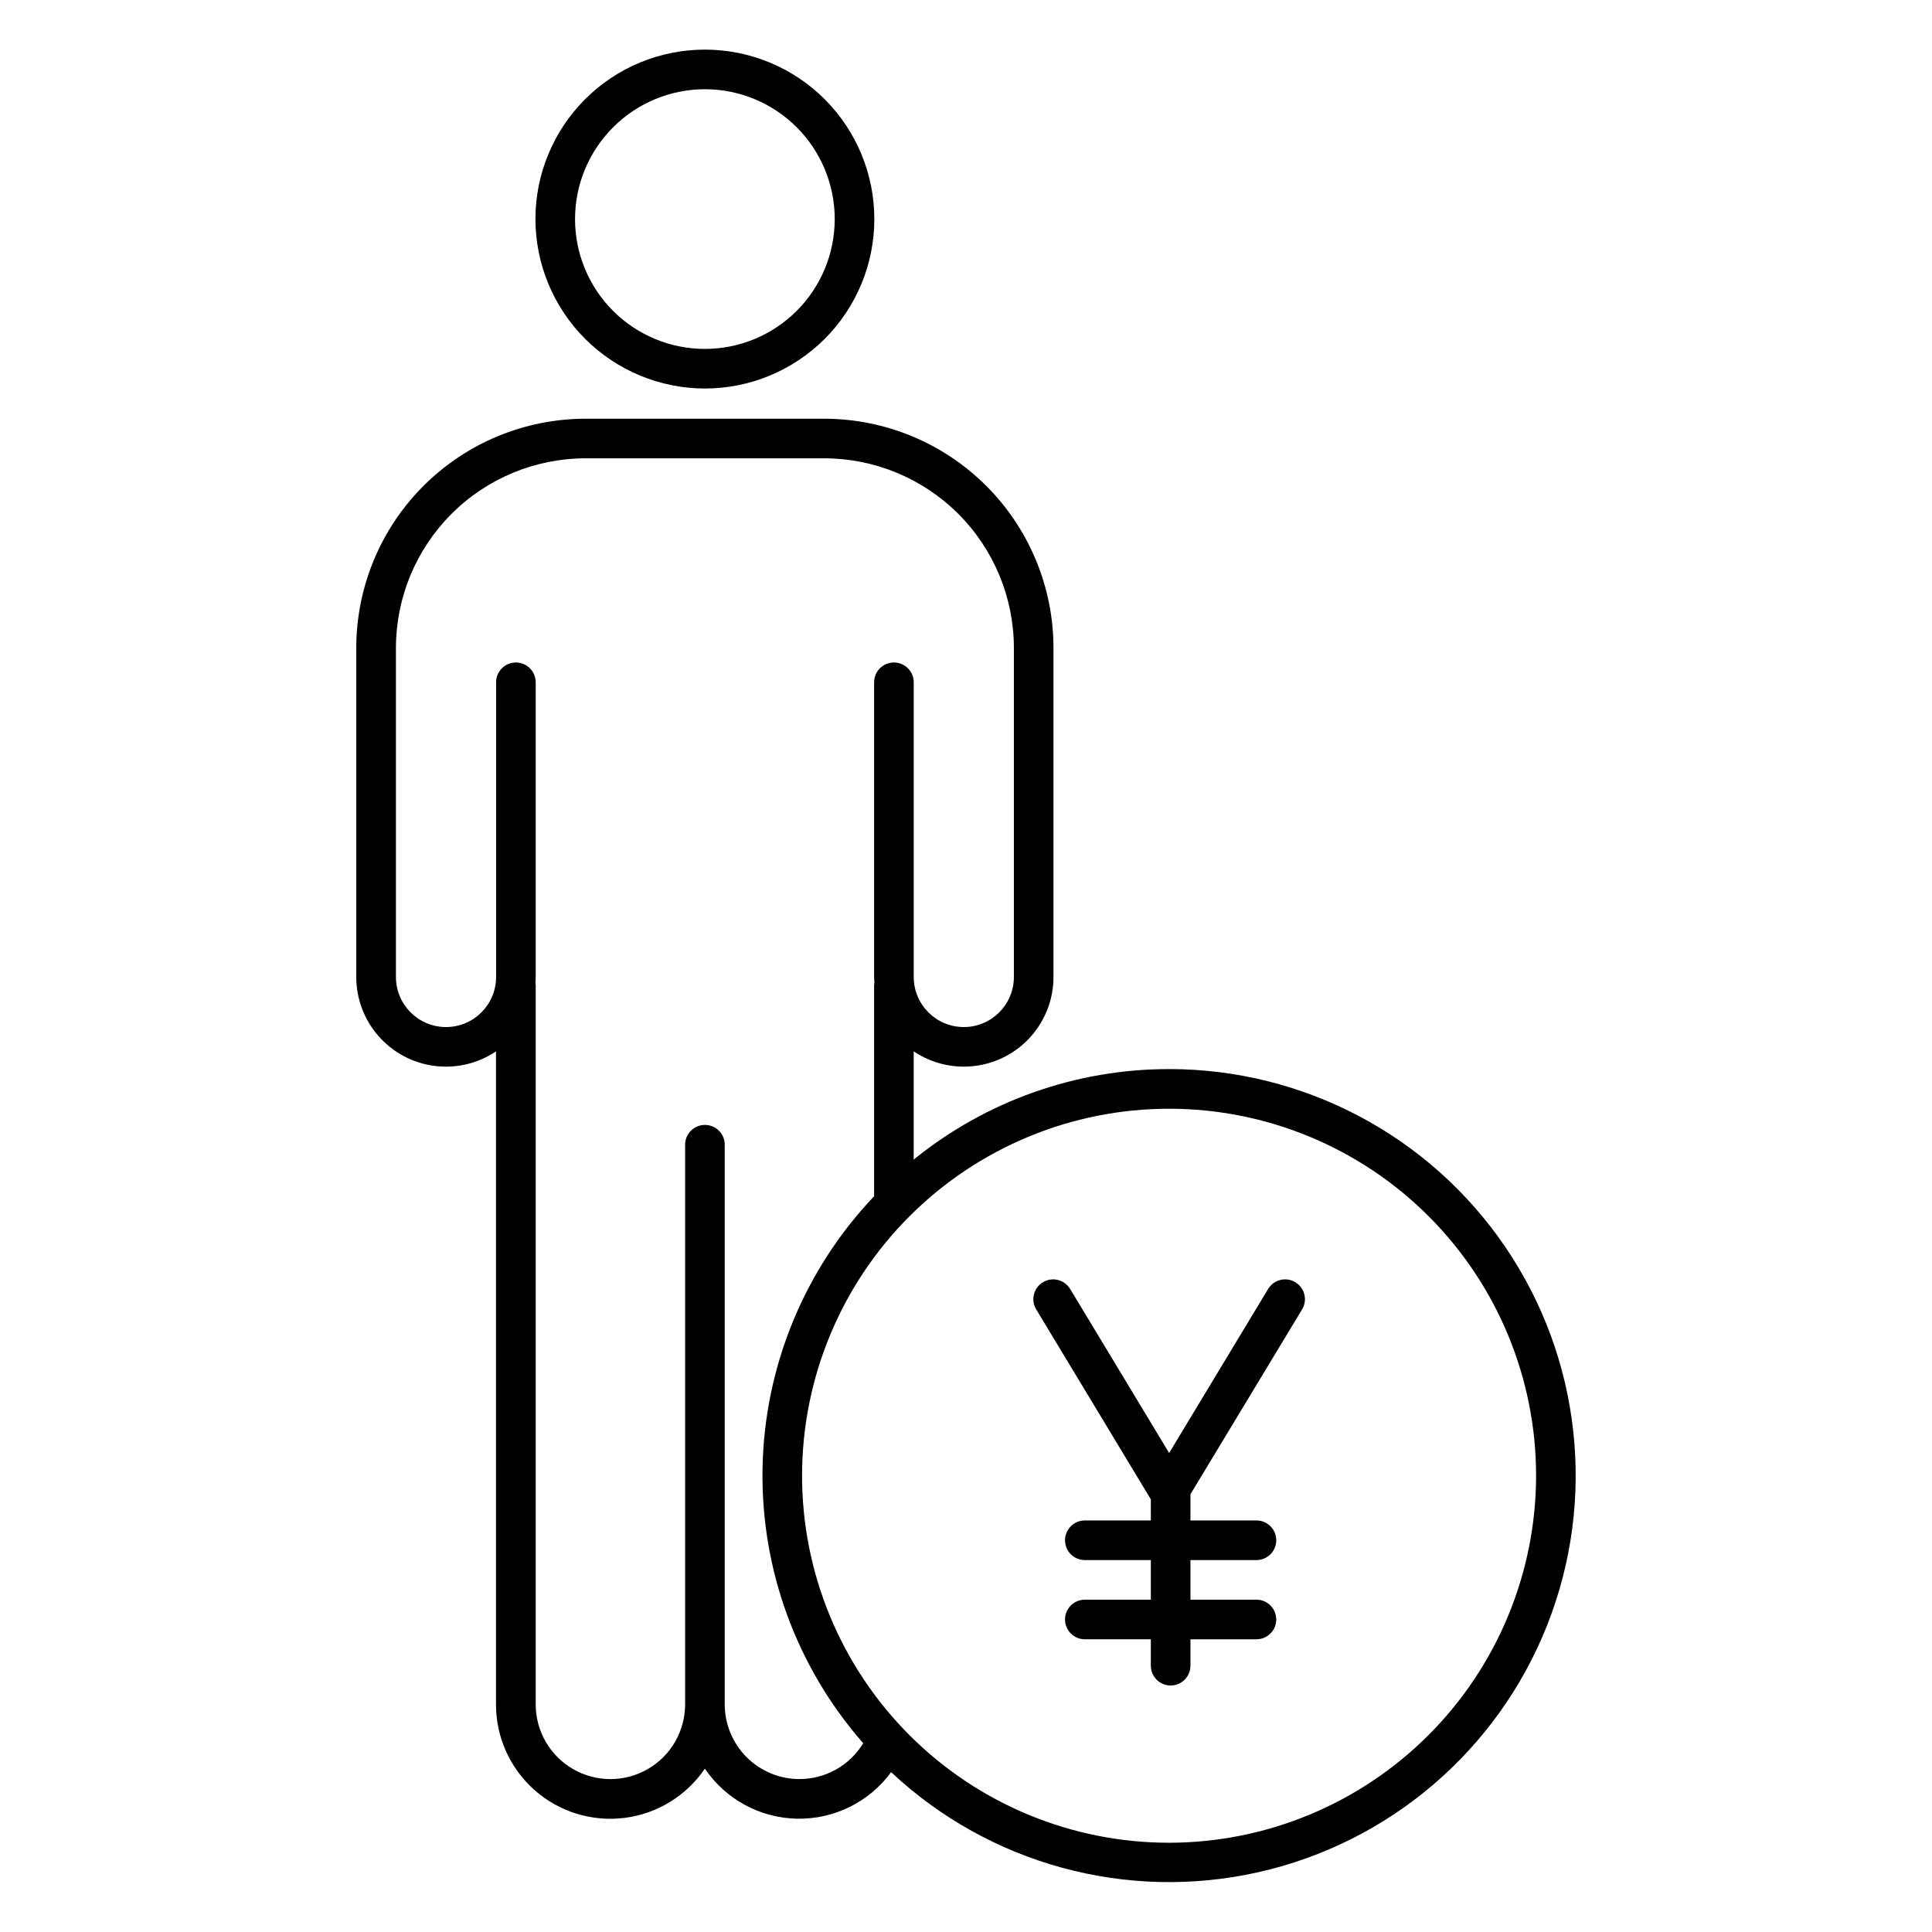
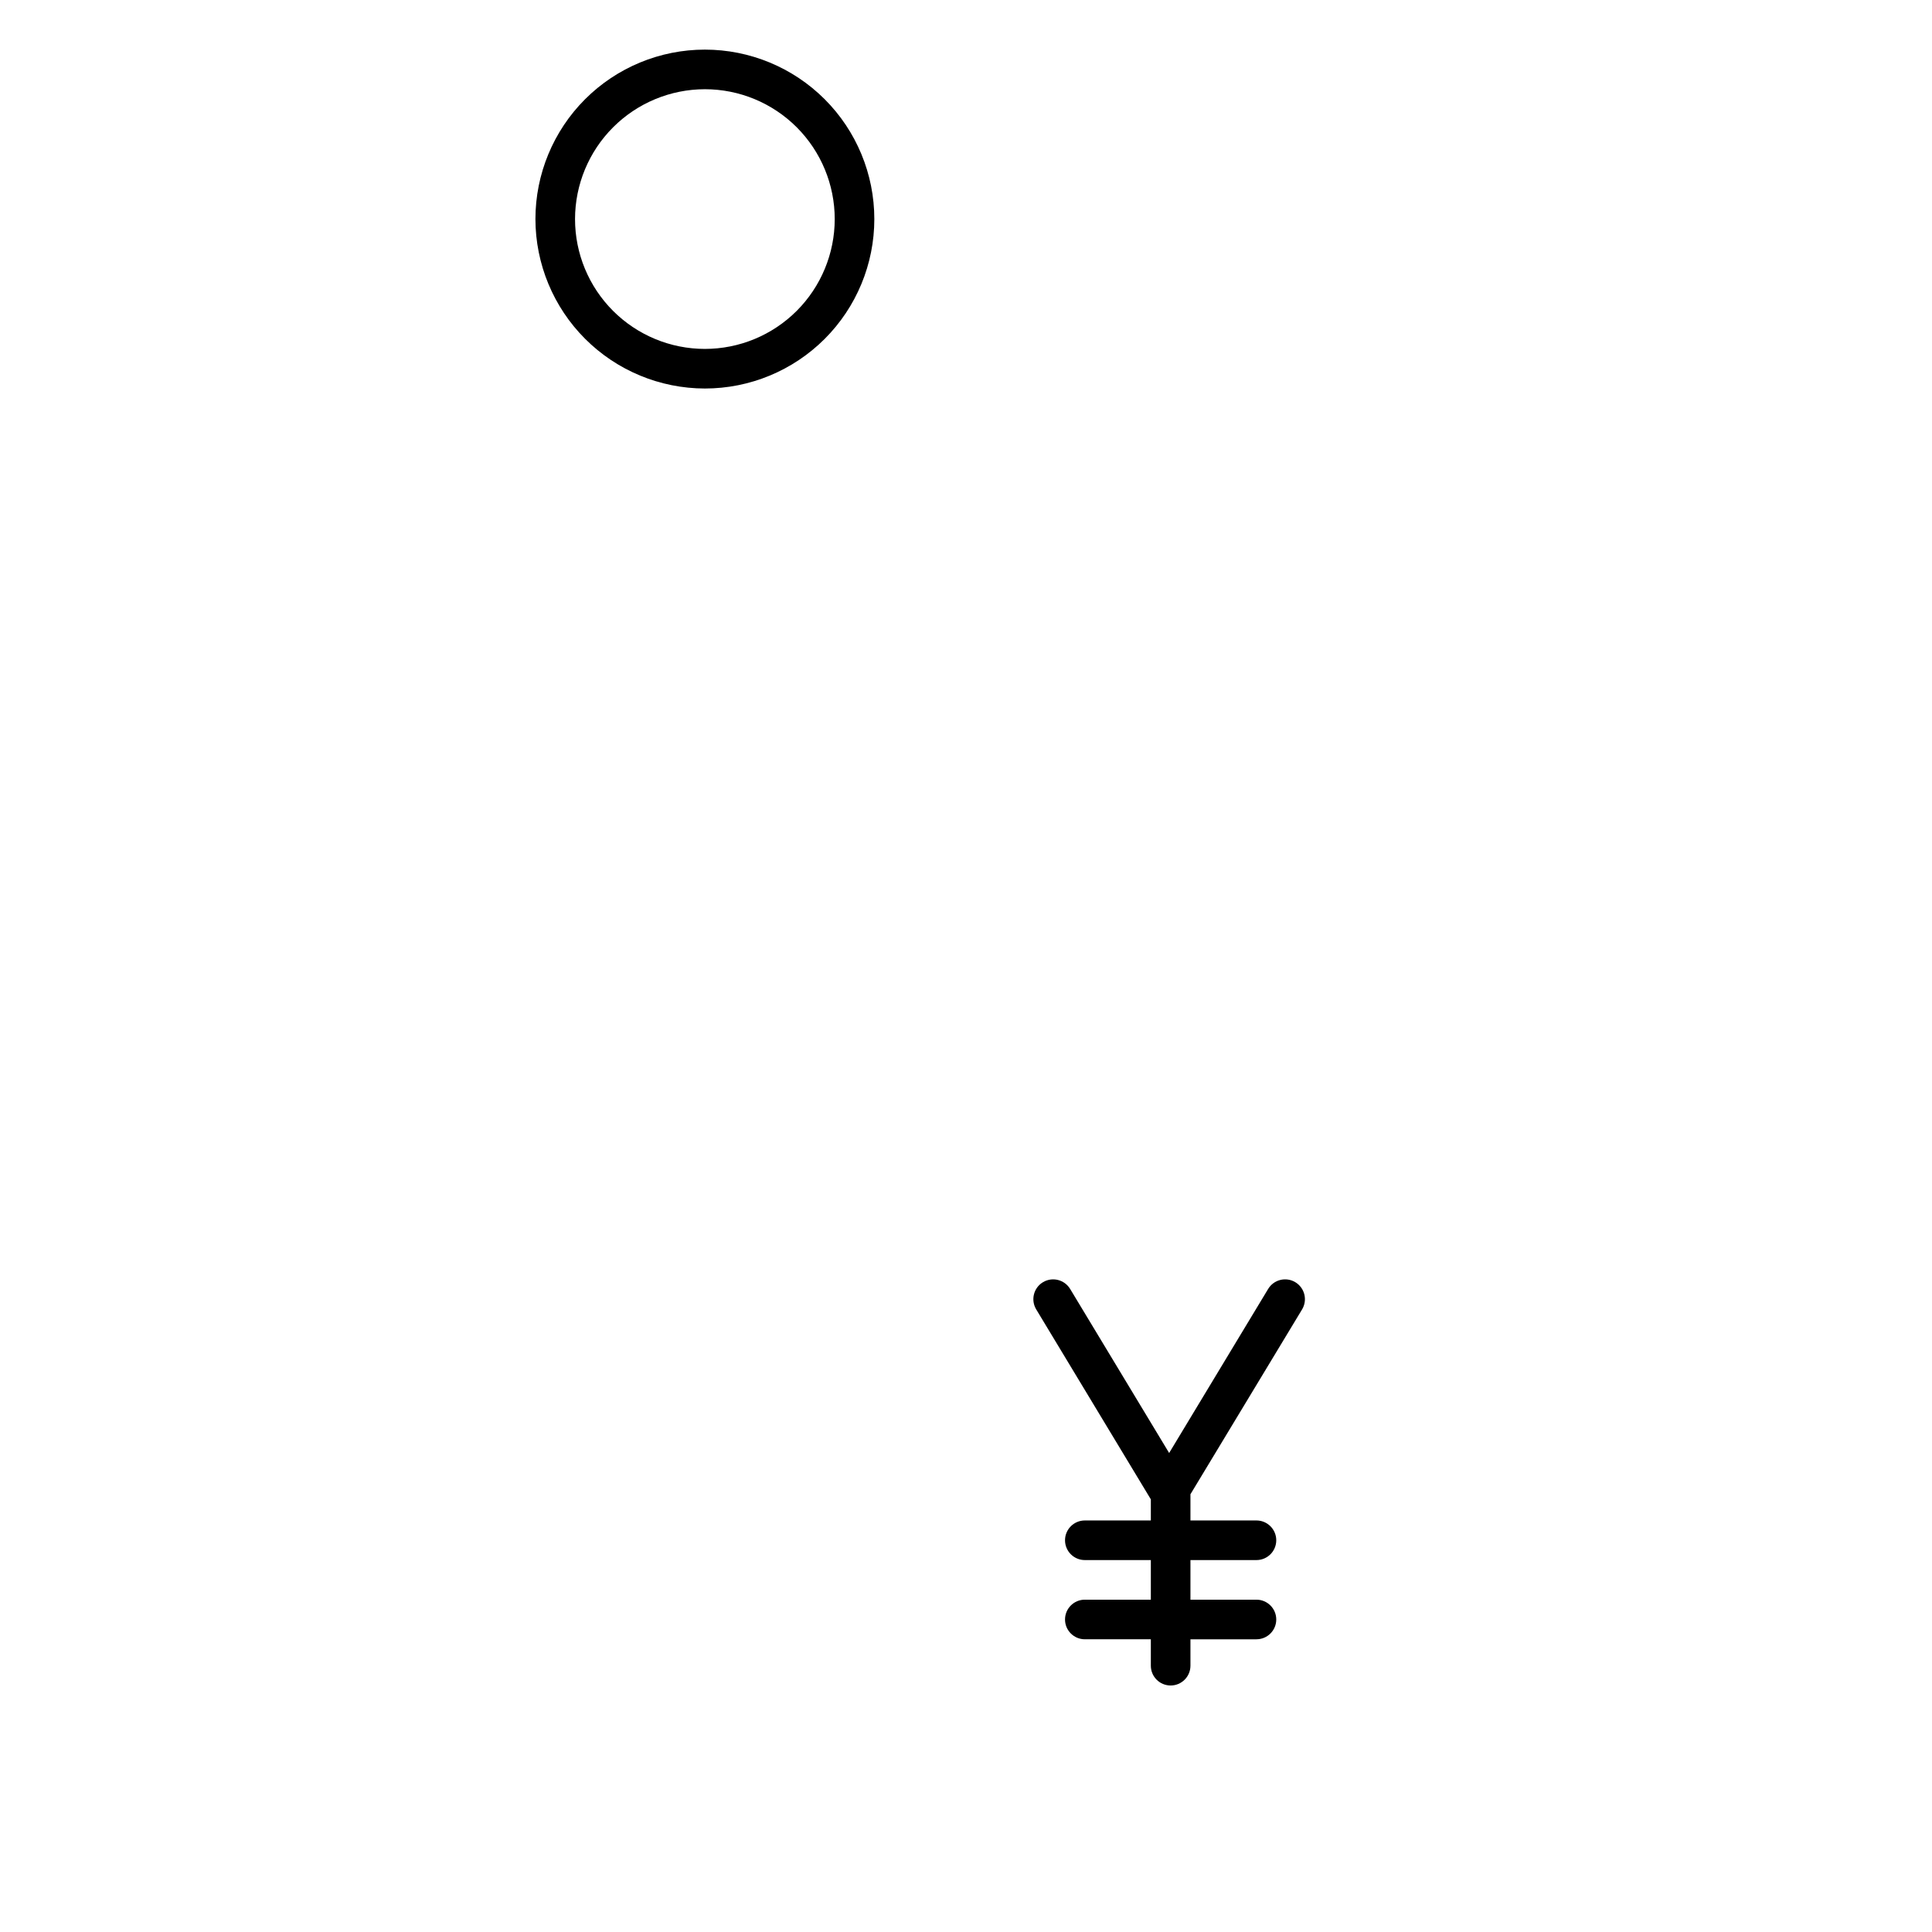
<svg xmlns="http://www.w3.org/2000/svg" fill="#000000" width="800px" height="800px" version="1.1" viewBox="144 144 512 512">
  <g>
    <path d="m330.8 246.96c11.91 0 23.332-4.734 31.754-13.152 8.422-8.422 13.152-19.844 13.152-31.754 0-11.91-4.731-23.332-13.152-31.754-8.422-8.422-19.844-13.152-31.754-13.152-11.91 0-23.332 4.731-31.754 13.152-8.418 8.422-13.152 19.844-13.152 31.754 0.016 11.906 4.75 23.32 13.168 31.738s19.832 13.152 31.738 13.168zm0-79.316c9.125 0 17.879 3.625 24.332 10.078 6.453 6.453 10.078 15.207 10.078 24.332s-3.625 17.879-10.078 24.332c-6.453 6.453-15.207 10.078-24.332 10.078s-17.879-3.625-24.332-10.078-10.078-15.207-10.078-24.332c0.012-9.125 3.641-17.871 10.09-24.32 6.453-6.453 15.199-10.082 24.32-10.09z" />
-     <path d="m453.82 427.32c-24.648-0.02-48.547 8.449-67.68 23.98v-28.688c4.789 3.231 10.594 4.602 16.32 3.863 5.731-0.738 10.996-3.539 14.809-7.879 3.812-4.34 5.918-9.918 5.914-15.695v-87.207c-0.016-16.102-6.422-31.535-17.805-42.922-11.383-11.383-26.816-17.789-42.918-17.805h-63.324c-16.102 0.02-31.535 6.422-42.918 17.809-11.383 11.383-17.785 26.816-17.805 42.918v87.219c0.004 5.773 2.106 11.348 5.918 15.684 3.812 4.336 9.07 7.137 14.797 7.879 5.727 0.738 11.527-0.629 16.316-3.852v173.05c-0.012 8.703 3.723 16.988 10.25 22.746 6.523 5.758 15.211 8.43 23.844 7.336 8.633-1.09 16.379-5.844 21.262-13.047 5.504 8.133 14.621 13.078 24.438 13.266 9.82 0.184 19.117-4.418 24.922-12.336 26.027 24.398 62.445 34.332 97.254 26.527 34.812-7.805 63.5-32.34 76.617-65.516 13.113-33.176 8.953-70.695-11.109-100.19-20.062-29.5-53.43-47.152-89.102-47.145zm-97.965 188.16v-0.004c-5.25-0.004-10.281-2.094-13.992-5.805-3.711-3.711-5.797-8.742-5.805-13.992v-148.32c0-2.898-2.348-5.246-5.246-5.246s-5.25 2.348-5.25 5.246v148.32c0 7.074-3.773 13.609-9.898 17.145-6.125 3.539-13.672 3.539-19.797 0-6.129-3.535-9.902-10.07-9.902-17.145v-190.61c-0.008-0.242-0.031-0.484-0.07-0.723 0.027-0.477 0.07-0.953 0.07-1.438v-78.094c0-2.898-2.348-5.246-5.246-5.246s-5.25 2.348-5.25 5.246v78.094c0 7.328-5.941 13.273-13.273 13.273-7.332 0-13.273-5.945-13.273-13.273v-87.219c0.016-13.316 5.309-26.082 14.727-35.5 9.414-9.418 22.18-14.715 35.492-14.73h63.328c13.316 0.016 26.078 5.312 35.496 14.73 9.414 9.418 14.707 22.184 14.723 35.5v87.219c0 7.328-5.941 13.273-13.273 13.273-7.332 0-13.273-5.945-13.273-13.273v-78.094c0-2.898-2.352-5.246-5.25-5.246s-5.246 2.348-5.246 5.246v78.09c0 0.484 0.047 0.961 0.074 1.438v0.004c-0.043 0.238-0.066 0.48-0.074 0.723v55.953c-18.488 19.438-29.035 45.09-29.566 71.914-0.535 26.82 8.984 52.875 26.684 73.035-3.59 5.906-10.004 9.508-16.918 9.5zm97.965 16.871v-0.004c-25.797 0-50.535-10.246-68.777-28.488-18.238-18.238-28.488-42.977-28.488-68.773s10.25-50.535 28.488-68.777c18.242-18.238 42.98-28.484 68.777-28.484 25.793 0 50.535 10.246 68.773 28.484 18.242 18.242 28.488 42.98 28.488 68.777-0.031 25.785-10.289 50.508-28.523 68.742-18.23 18.234-42.953 28.488-68.738 28.52z" />
    <path d="m487.28 483.8c-1.191-0.719-2.621-0.938-3.973-0.602-1.352 0.332-2.516 1.191-3.234 2.383l-26.238 43.477-26.238-43.477h-0.004c-1.5-2.481-4.727-3.277-7.207-1.777-2.481 1.496-3.277 4.723-1.777 7.203l30.375 50.332v5.598h-17.492c-2.898 0-5.25 2.352-5.25 5.25 0 2.898 2.352 5.246 5.25 5.246h17.492v10.496h-17.492c-2.898 0-5.25 2.352-5.25 5.25 0 2.898 2.352 5.246 5.25 5.246h17.492v7c0 2.898 2.348 5.246 5.246 5.246 2.898 0 5.25-2.348 5.25-5.246v-6.996h17.492v-0.004c2.898 0 5.25-2.348 5.25-5.246 0-2.898-2.352-5.25-5.25-5.25h-17.492v-10.496h17.492c2.898 0 5.25-2.348 5.25-5.246 0-2.898-2.352-5.25-5.25-5.25h-17.492v-6.945l29.582-48.98c0.719-1.191 0.938-2.621 0.602-3.973-0.332-1.355-1.191-2.519-2.383-3.238z" />
  </g>
</svg>